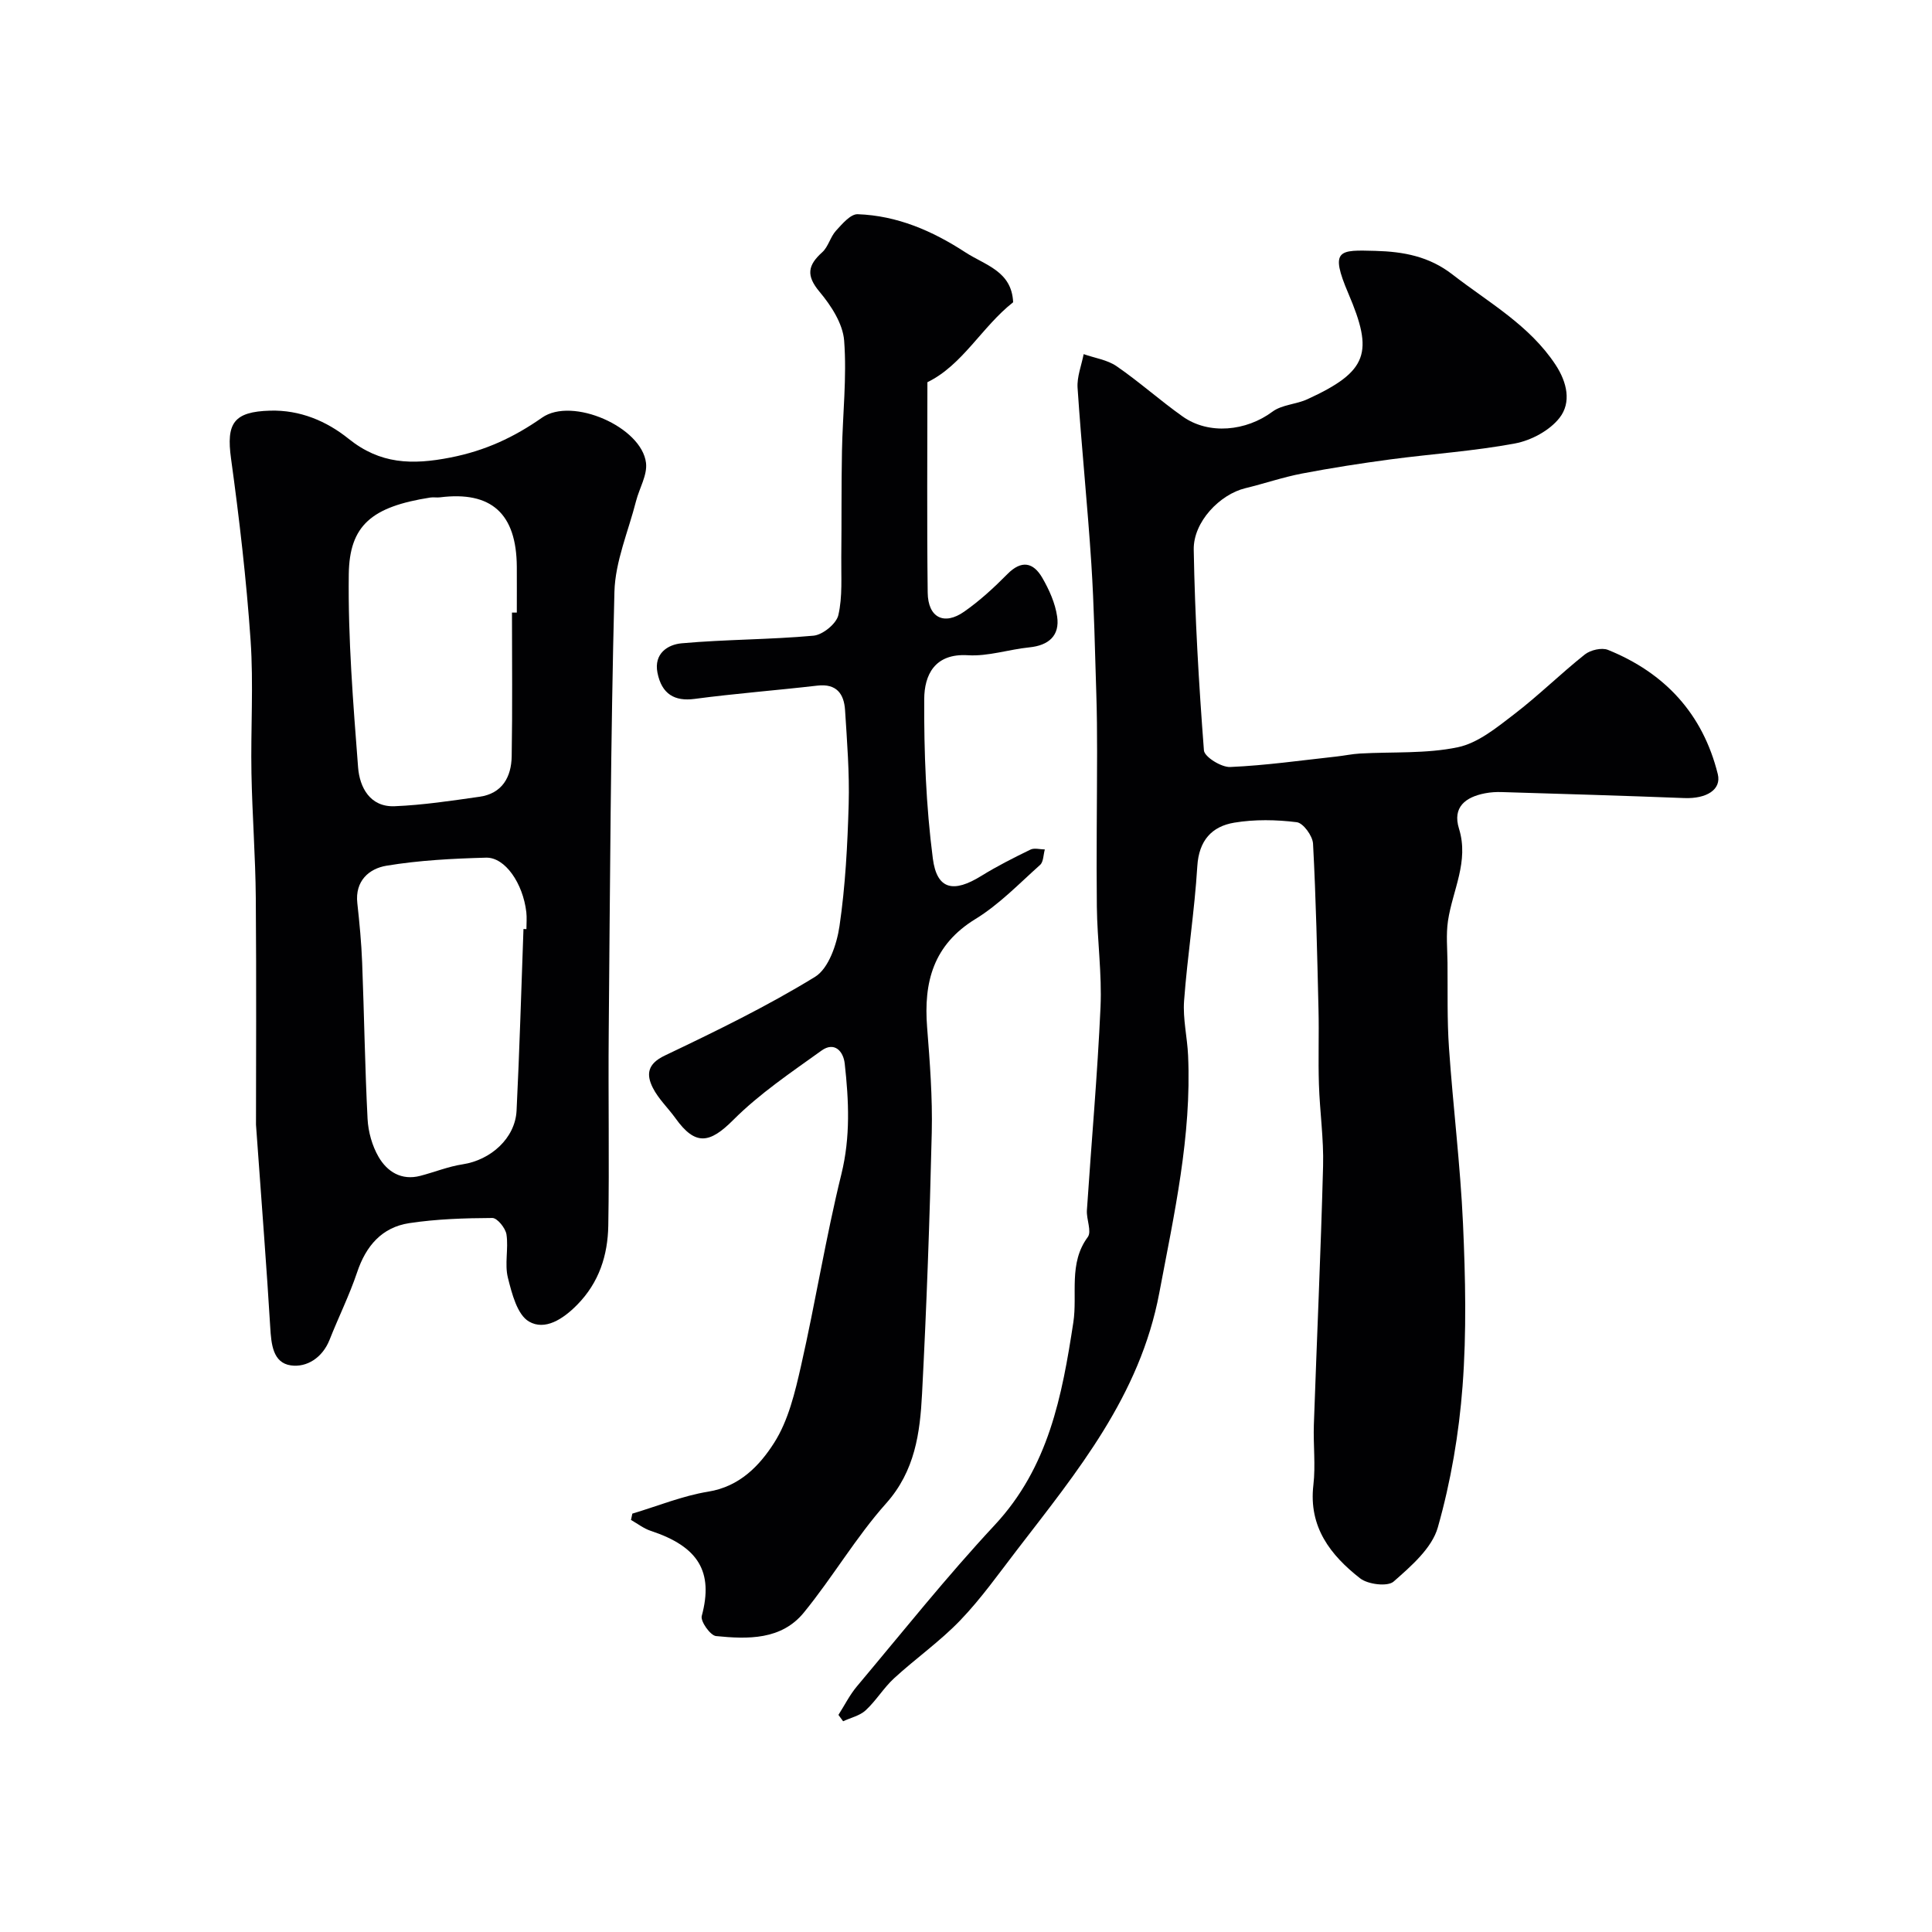
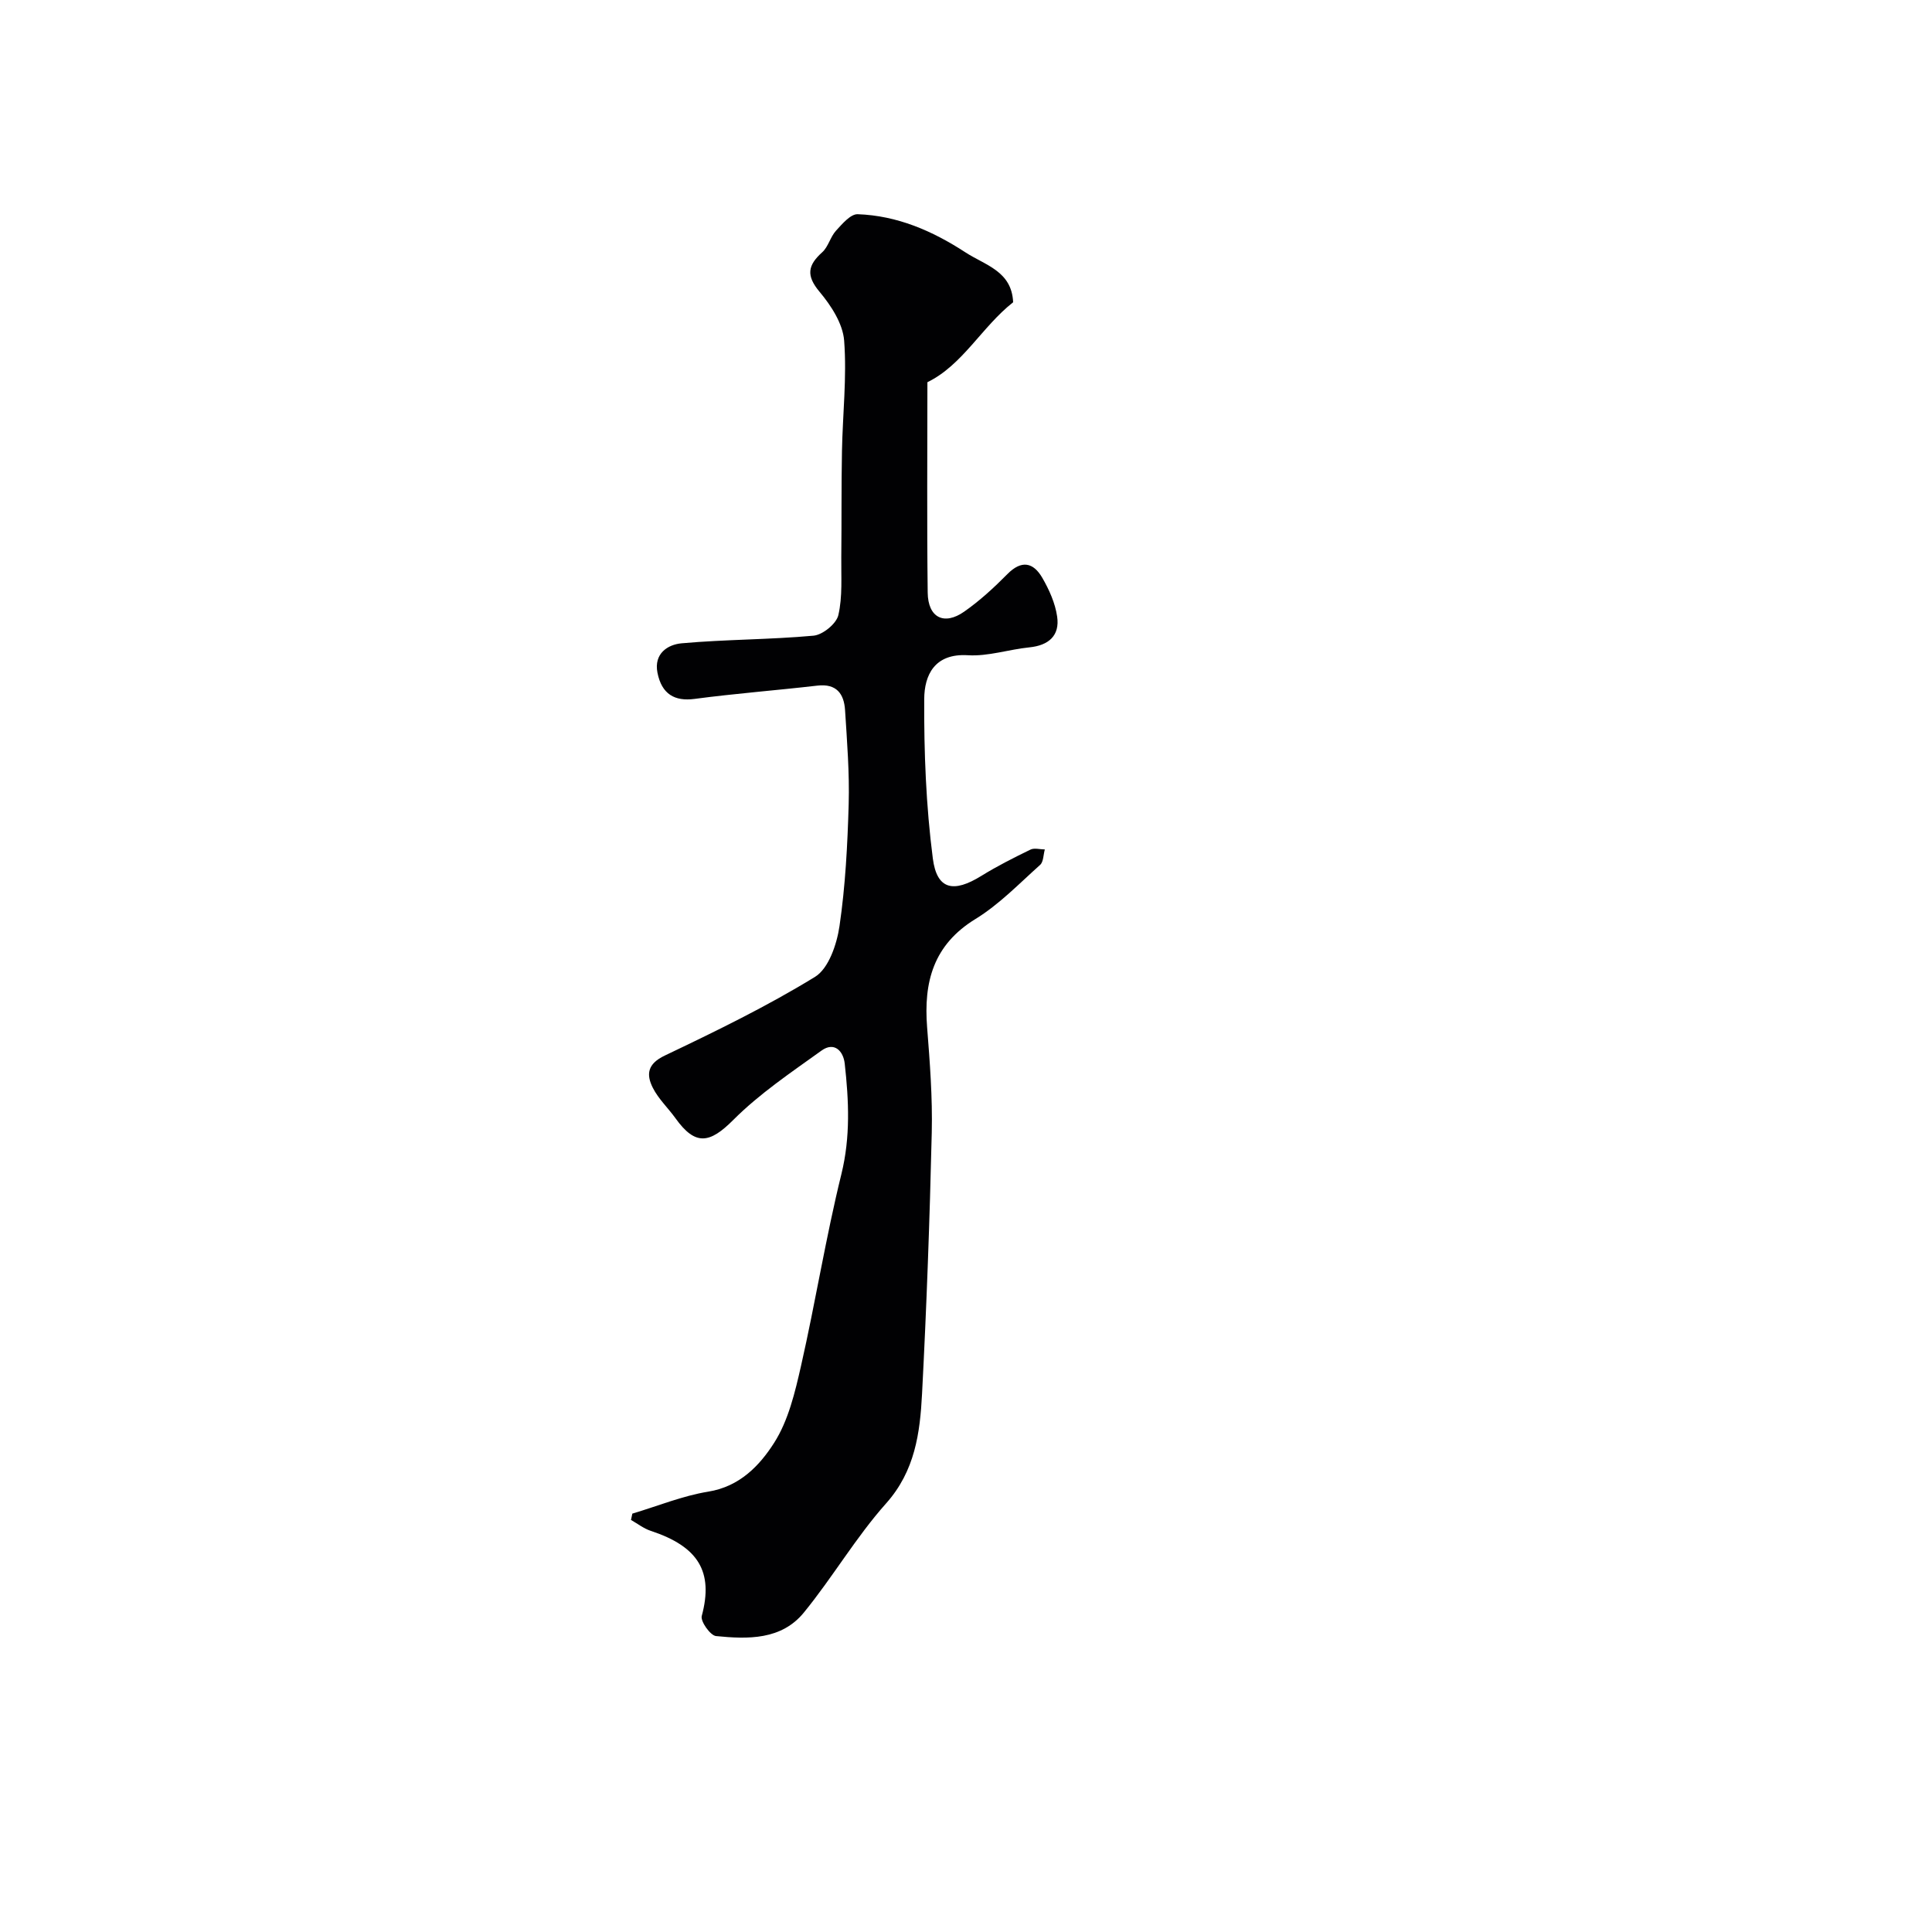
<svg xmlns="http://www.w3.org/2000/svg" enable-background="new 0 0 400 400" viewBox="0 0 400 400">
  <g fill="#010103">
-     <path d="m173.59 355.05c1.27-1.99 2.34-4.15 3.85-5.94 9.41-11.2 18.54-22.67 28.5-33.36 11.16-11.98 13.94-26.66 16.28-41.95.9-5.84-1.05-12.22 2.99-17.68.86-1.16-.3-3.67-.18-5.54.93-14.03 2.19-28.03 2.82-42.07.31-6.91-.68-13.86-.76-20.8-.12-10.66.04-21.31.05-31.97 0-4.03-.03-8.06-.16-12.08-.29-8.99-.45-17.98-1.03-26.95-.79-12.15-2.04-24.26-2.85-36.41-.15-2.29.81-4.65 1.26-6.98 2.29.81 4.89 1.17 6.82 2.5 4.71 3.24 8.99 7.09 13.66 10.4 5.43 3.86 13.18 3.05 18.61-.99 1.95-1.45 4.88-1.5 7.2-2.56 12.68-5.8 13.72-9.71 8.52-21.89-3.93-9.21-1.91-9.04 5.58-8.84 5.83.16 11.13 1.13 15.98 4.9 7.49 5.81 15.91 10.46 21.33 18.68 2.4 3.65 3.32 7.82.81 11.01-2.05 2.61-5.85 4.65-9.19 5.28-8.51 1.59-17.2 2.16-25.8 3.3-6.13.82-12.24 1.77-18.31 2.93-3.97.76-7.82 2.09-11.75 3.04-5.21 1.26-10.77 6.92-10.67 12.72.24 13.87 1.05 27.73 2.11 41.56.1 1.34 3.6 3.52 5.44 3.44 7.35-.32 14.68-1.37 22.01-2.17 1.63-.18 3.24-.53 4.87-.62 6.76-.38 13.68.07 20.24-1.3 4.17-.87 8.05-4.06 11.61-6.79 5.09-3.89 9.67-8.43 14.69-12.42 1.16-.92 3.5-1.47 4.79-.95 11.79 4.77 19.64 13.24 22.74 25.72.79 3.2-2.31 5.14-6.95 4.96-12.58-.49-25.17-.86-37.76-1.24-1.15-.04-2.33.03-3.46.25-4.03.77-6.81 2.84-5.41 7.33 2.11 6.8-1.33 12.74-2.28 19.08-.42 2.83-.13 5.78-.1 8.67.06 5.89-.1 11.81.31 17.68.84 12.13 2.35 24.23 2.9 36.37.5 11.18.75 22.44-.09 33.58-.74 9.85-2.43 19.78-5.12 29.27-1.22 4.32-5.54 8.04-9.16 11.23-1.24 1.09-5.32.59-6.93-.67-6.14-4.8-10.69-10.63-9.68-19.31.48-4.11-.04-8.33.1-12.49.62-17.86 1.44-35.71 1.91-53.57.15-5.61-.68-11.25-.86-16.88-.17-5.19.04-10.38-.09-15.57-.27-11.43-.52-22.87-1.13-34.29-.09-1.61-2.03-4.28-3.37-4.44-4.25-.53-8.71-.61-12.92.09-4.67.77-7.34 3.69-7.67 9.02-.57 9.32-2.05 18.58-2.74 27.89-.27 3.72.66 7.51.83 11.28.75 16.72-2.88 32.83-5.96 49.17-4.02 21.33-17 37-29.49 53.25-3.79 4.93-7.41 10.05-11.7 14.52-4.19 4.37-9.24 7.91-13.72 12.02-2.16 1.99-3.72 4.63-5.88 6.63-1.21 1.12-3.09 1.53-4.67 2.27-.32-.43-.65-.87-.97-1.32z" />
-     <path d="m53 232.86c0-12.06.1-29.49-.04-46.91-.07-8.62-.74-17.24-.9-25.87-.17-9.18.45-18.41-.18-27.55-.87-12.57-2.33-25.12-4.05-37.61-1-7.27.52-9.69 8.11-9.9 6.14-.17 11.64 2.13 16.24 5.83 6.52 5.24 13.09 5.45 21.11 3.87 7.21-1.42 13.12-4.18 18.95-8.26 6.22-4.35 20.62 1.93 21.51 9.38.3 2.51-1.38 5.24-2.06 7.89-1.59 6.26-4.32 12.51-4.48 18.82-.78 30.4-.91 60.82-1.18 91.23-.12 13.32.14 26.65-.09 39.97-.11 6.12-1.88 11.76-6.45 16.4-2.94 2.99-6.68 5.38-9.97 3.46-2.44-1.42-3.55-5.81-4.37-9.09-.7-2.82.15-6.01-.29-8.94-.2-1.31-1.9-3.41-2.92-3.41-5.75.03-11.55.21-17.22 1.07-5.65.86-8.96 4.72-10.78 10.17-1.6 4.76-3.86 9.3-5.71 13.99-1.47 3.7-4.71 5.76-8.01 5.29-3.73-.53-4.06-4.41-4.27-7.9-.73-12.18-1.69-24.35-2.95-41.93zm53-106.03h1c0-3.16.02-6.33 0-9.49-.07-11.02-5.28-15.71-15.92-14.37-.66.08-1.34-.06-1.99.04-12.13 1.9-16.75 5.74-16.88 15.89-.17 13.33.91 26.69 1.93 40 .32 4.09 2.46 8.23 7.57 8.02 5.87-.24 11.73-1.13 17.56-1.96 4.72-.66 6.6-4.1 6.67-8.38.17-9.9.06-19.82.06-29.75zm2.38 65.51c.2.01.41.01.61.02 0-1.17.11-2.35-.02-3.5-.69-5.97-4.4-11.4-8.34-11.29-6.9.19-13.85.54-20.63 1.67-3.56.59-6.54 3.13-6.02 7.75.45 4.09.84 8.19 1 12.3.42 10.78.57 21.58 1.12 32.36.14 2.68.94 5.56 2.28 7.87 1.78 3.07 4.73 4.94 8.62 3.93 2.94-.76 5.81-1.94 8.79-2.39 5.82-.89 10.87-5.4 11.16-11.11.62-12.53.97-25.07 1.43-37.61z" />
    <path d="m209.76 62.58c-6.44 5.05-10.48 13.02-17.75 16.55 0 14.38-.12 28.97.06 43.56.06 5.18 3.38 6.87 7.56 3.94 3.22-2.25 6.17-4.97 8.94-7.77 2.93-2.97 5.37-2.43 7.22.76 1.43 2.47 2.68 5.25 3.08 8.03.58 3.95-1.75 5.98-5.76 6.38-4.26.43-8.53 1.89-12.71 1.63-6.96-.43-9.02 4.17-9.05 9.07-.06 11 .37 22.09 1.78 32.99.84 6.53 4.31 7.18 10.05 3.62 3.26-2.02 6.72-3.76 10.17-5.44.81-.39 1.97-.04 2.97-.03-.31 1.09-.27 2.57-.98 3.2-4.34 3.88-8.47 8.19-13.38 11.2-8.73 5.35-10.75 13.05-10.01 22.43.57 7.25 1.13 14.54.96 21.79-.42 18.04-1.07 36.08-2.01 54.09-.42 8.1-1.45 15.96-7.44 22.68-6.25 7.01-11.06 15.29-17.02 22.59-4.66 5.72-11.61 5.54-18.2 4.88-1.17-.12-3.25-3.05-2.95-4.16 2.48-9.2-.73-14.38-10.55-17.62-1.46-.48-2.74-1.49-4.1-2.26.09-.44.18-.87.28-1.31 5.23-1.56 10.37-3.68 15.71-4.55 6.52-1.05 10.64-5.4 13.64-10.1 2.96-4.63 4.33-10.47 5.58-15.97 2.99-13.18 5.12-26.56 8.35-39.67 1.9-7.72 1.54-15.25.69-22.89-.29-2.6-2.16-4.59-4.8-2.69-6.29 4.52-12.83 8.91-18.26 14.35-4.9 4.91-7.86 5.42-11.98-.34-1.53-2.13-3.53-4-4.69-6.3-1.39-2.76-1.14-4.96 2.48-6.68 10.57-5.04 21.14-10.18 31.1-16.29 2.83-1.74 4.52-6.76 5.07-10.52 1.22-8.33 1.66-16.82 1.9-25.25.18-6.48-.34-12.98-.75-19.46-.22-3.37-1.76-5.53-5.73-5.07-8.47.98-16.98 1.63-25.42 2.75-4.12.55-6.81-.98-7.69-5.42-.78-3.99 2.15-5.83 4.99-6.09 9.08-.82 18.24-.75 27.32-1.58 1.9-.17 4.73-2.47 5.14-4.25.89-3.85.56-8 .61-12.02.08-7.31 0-14.62.14-21.92.14-7.64 1.03-15.33.45-22.91-.27-3.51-2.71-7.26-5.1-10.11-2.81-3.36-2.43-5.48.56-8.17 1.26-1.13 1.67-3.16 2.84-4.45 1.28-1.4 3.03-3.48 4.5-3.43 8.16.29 15.43 3.42 22.25 7.86 4.14 2.71 9.65 3.89 9.94 10.37z" />
  </g>
</svg>